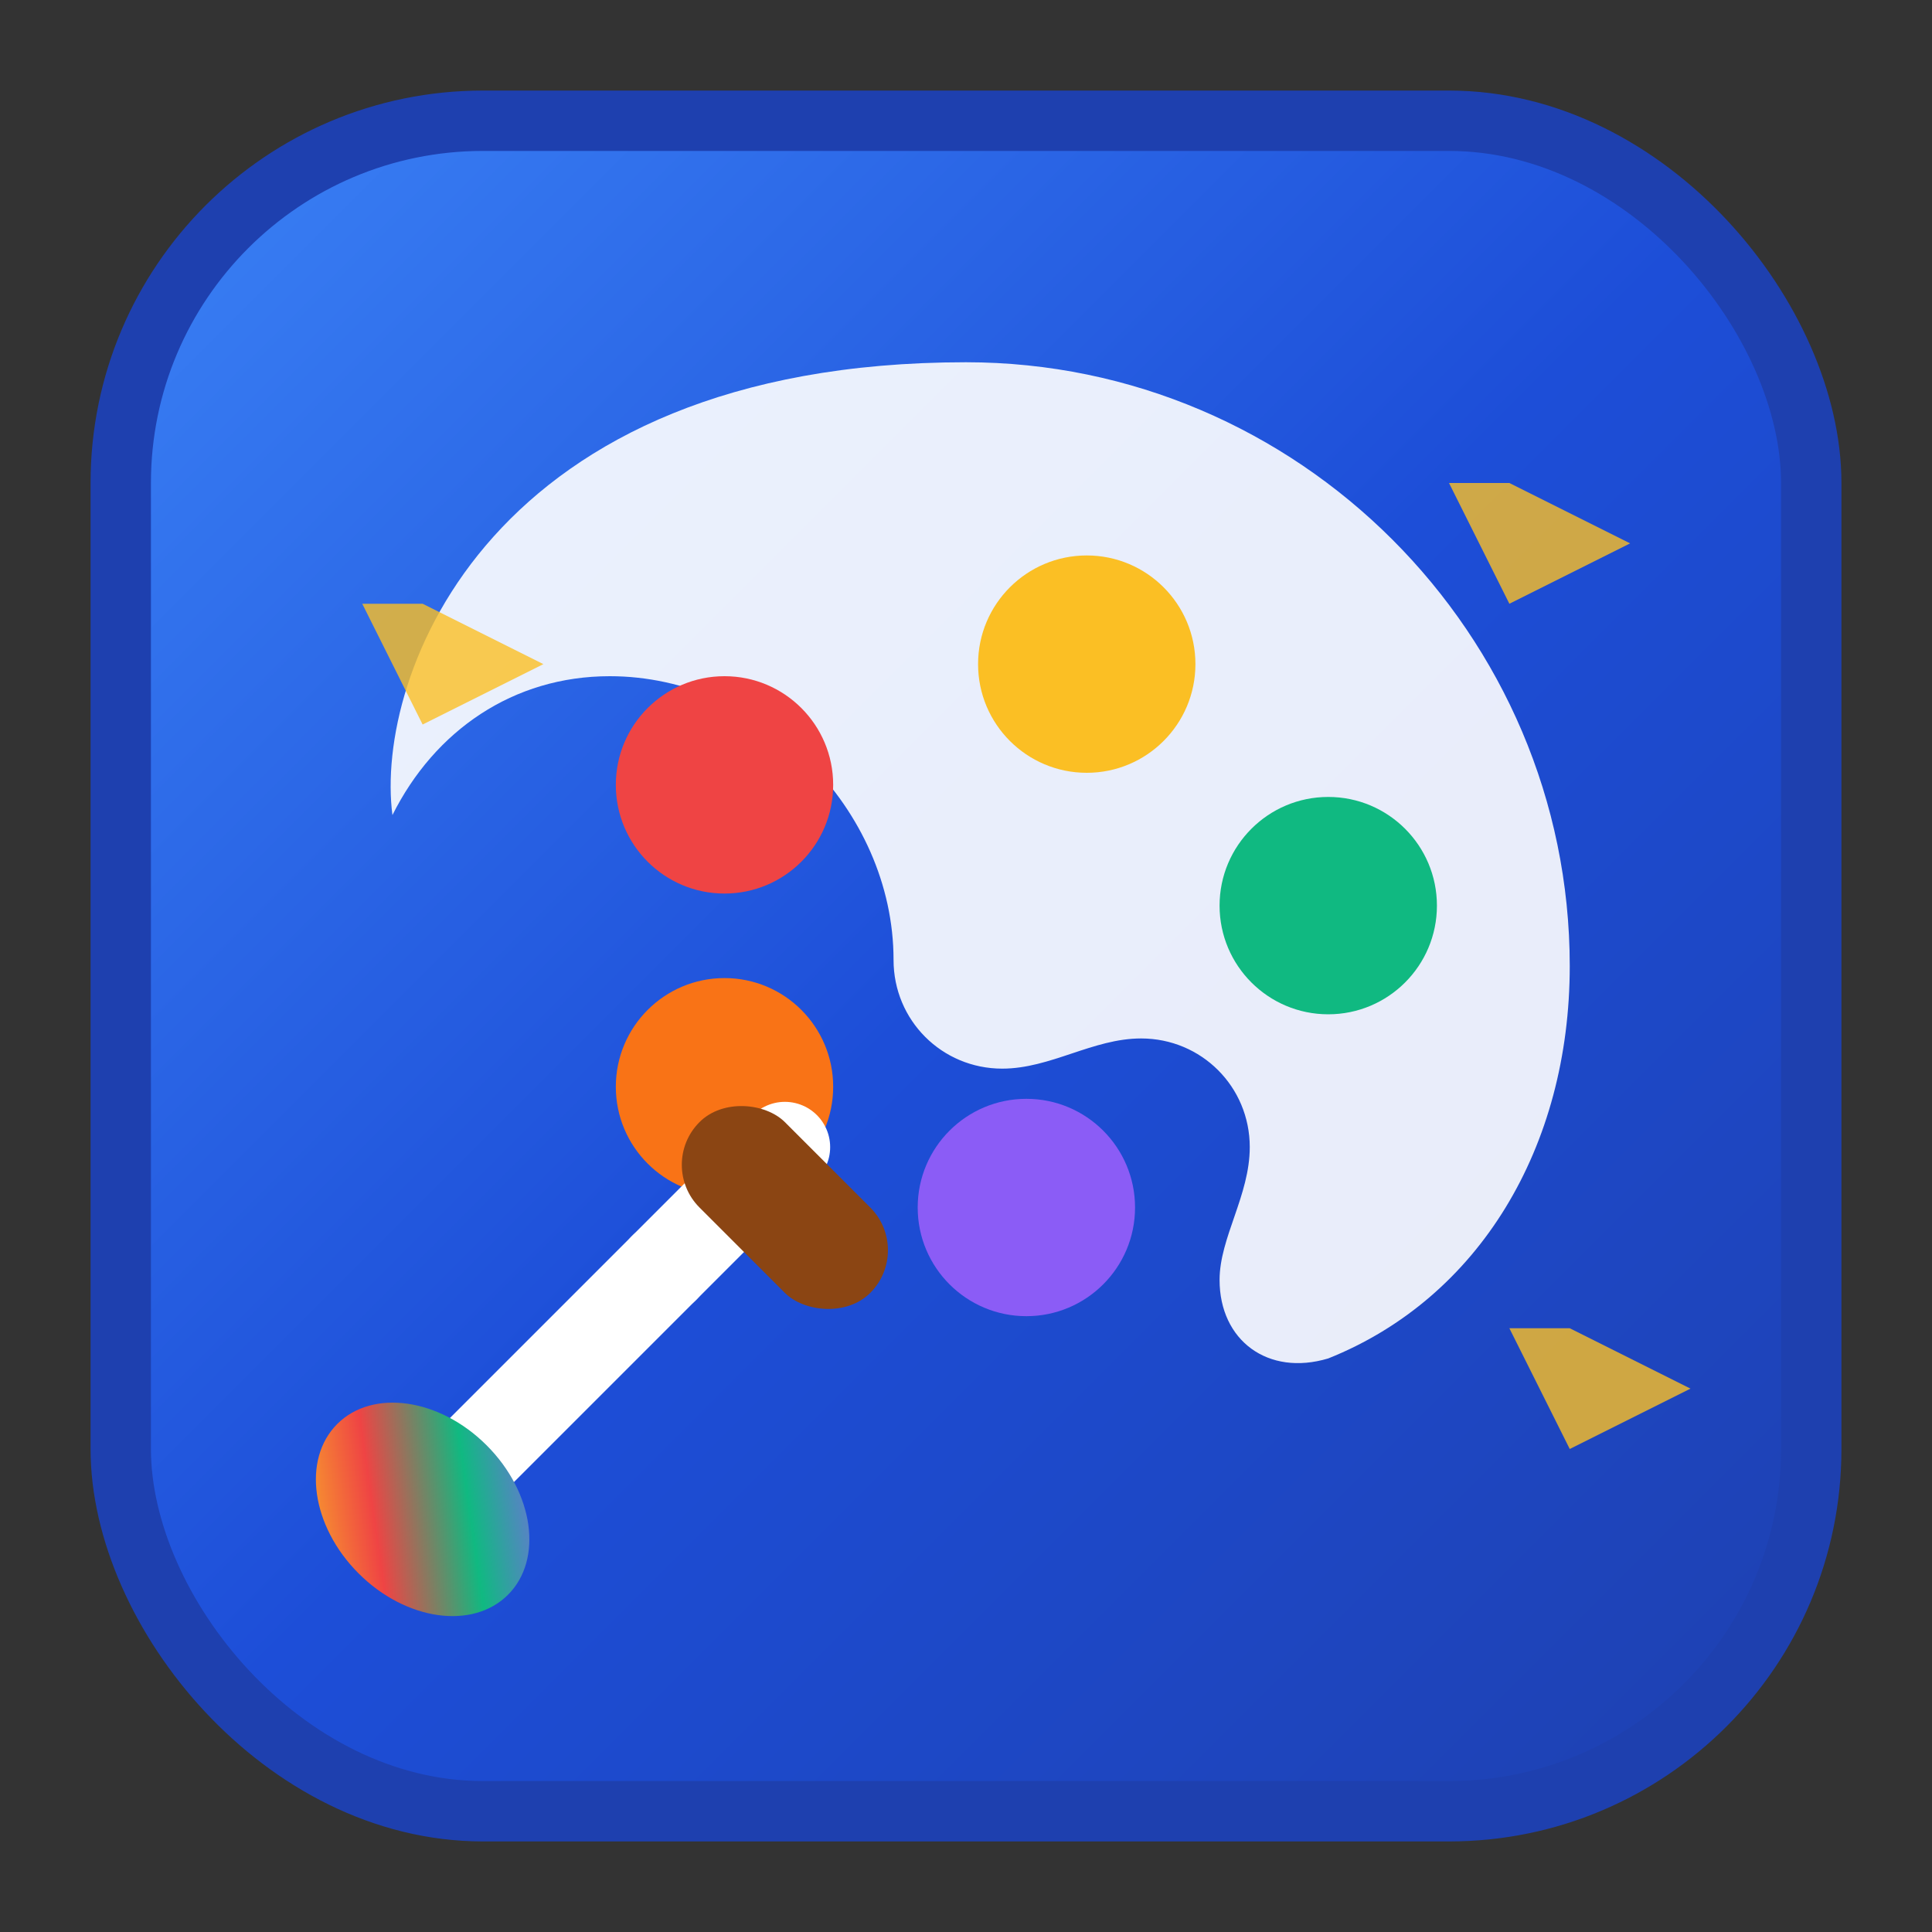
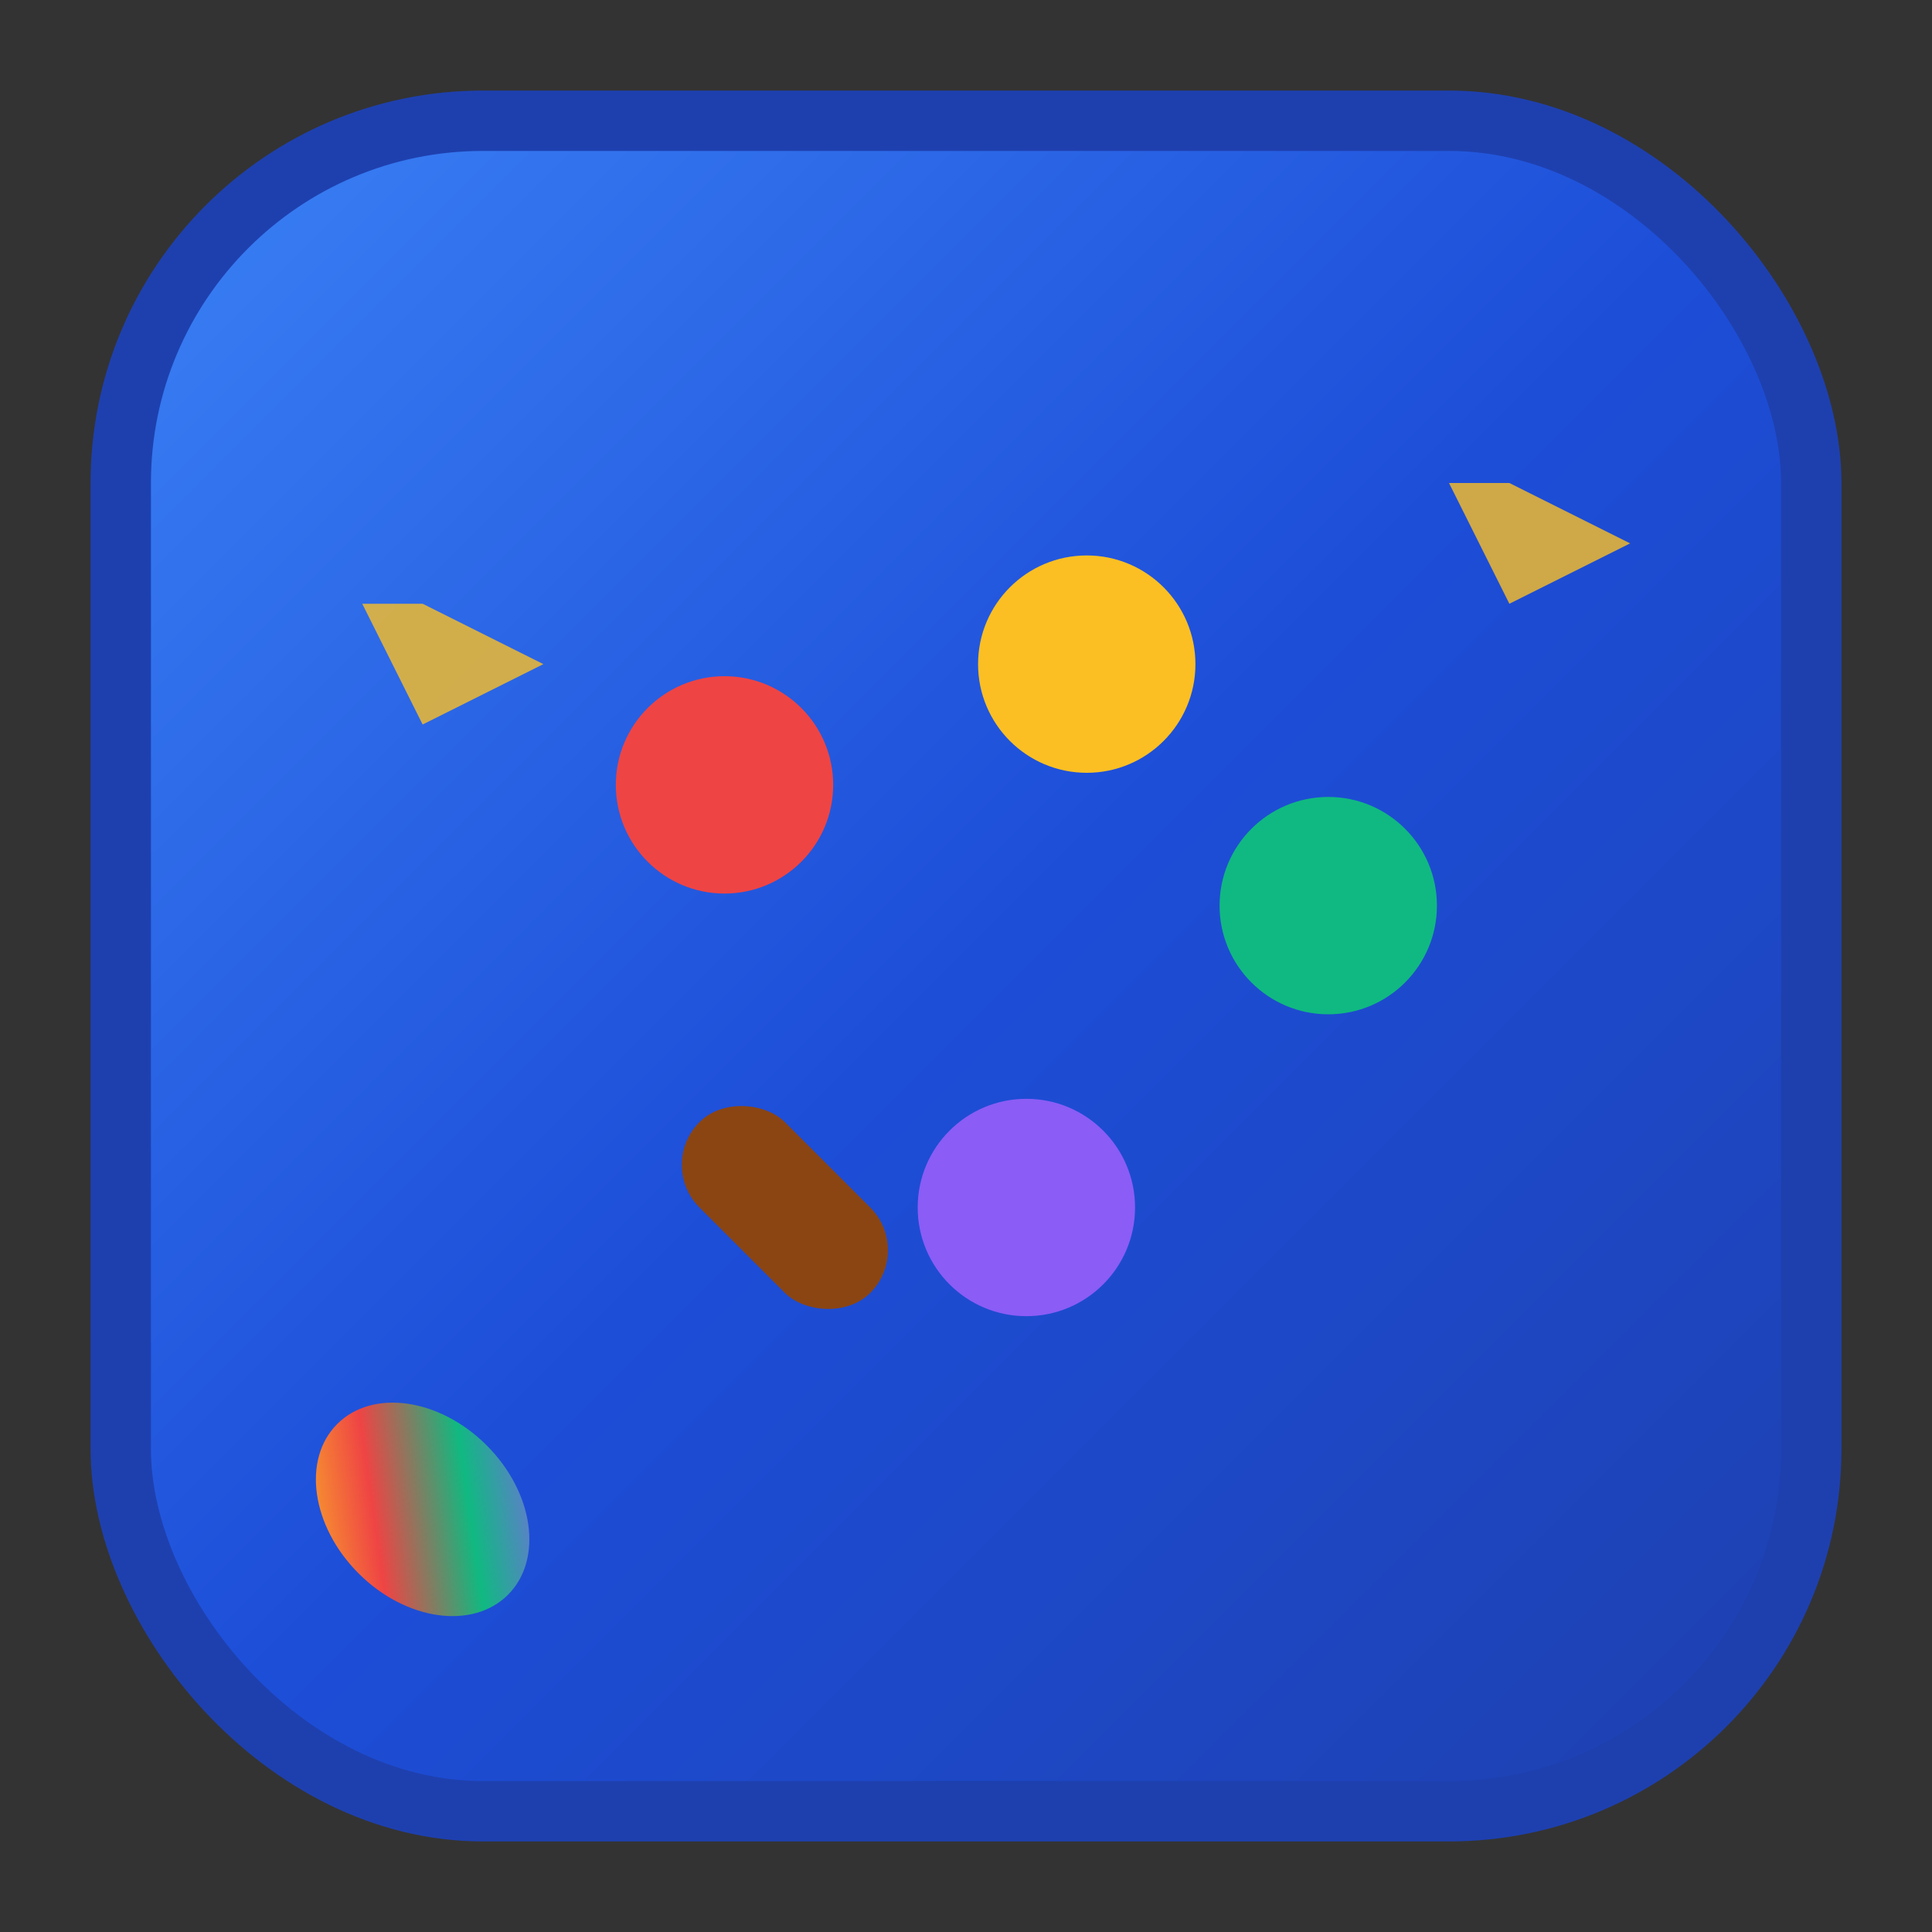
<svg xmlns="http://www.w3.org/2000/svg" viewBox="0 0 32 32" fill="none">
  <rect x="0" y="0" width="32" height="32" fill="#333333" stroke="none" />
  <defs>
    <linearGradient id="bgGrad" x1="0%" y1="0%" x2="100%" y2="100%">
      <stop offset="0%" style="stop-color:#3b82f6;stop-opacity:1" />
      <stop offset="50%" style="stop-color:#1d4ed8;stop-opacity:1" />
      <stop offset="100%" style="stop-color:#1e40af;stop-opacity:1" />
    </linearGradient>
    <linearGradient id="paletteGrad" x1="0%" y1="0%" x2="100%" y2="100%">
      <stop offset="0%" style="stop-color:#fbbf24;stop-opacity:1" />
      <stop offset="33%" style="stop-color:#ef4444;stop-opacity:1" />
      <stop offset="66%" style="stop-color:#10b981;stop-opacity:1" />
      <stop offset="100%" style="stop-color:#8b5cf6;stop-opacity:1" />
    </linearGradient>
  </defs>
  <rect x="2" y="2" width="28" height="28" rx="6" ry="6" fill="url(#bgGrad)" stroke="#1e40af" stroke-width="1" />
-   <path d="M16 6 C21.5 6 26 10.5 26 16 C26 19 24.5 21.5 22 22.5 C21 22.8 20.2 22.2 20.2 21.2 C20.2 20.5 20.7 19.8 20.7 19 C20.7 18 19.9 17.2 18.9 17.2 C18.1 17.2 17.4 17.7 16.6 17.7 C15.6 17.7 14.8 16.9 14.8 15.9 C14.8 13.4 12.6 11.2 10.1 11.2 C8.5 11.2 7.2 12.1 6.5 13.5 C6.2 11.2 8.1 6 16 6 Z" fill="#ffffff" opacity="0.9" />
  <circle cx="12" cy="13" r="1.8" fill="#ef4444" />
  <circle cx="18" cy="11" r="1.8" fill="#fbbf24" />
  <circle cx="22" cy="15" r="1.8" fill="#10b981" />
  <circle cx="17" cy="20" r="1.8" fill="#8b5cf6" />
-   <circle cx="12" cy="18" r="1.8" fill="#f97316" />
  <g stroke="#ffffff" stroke-width="1.5" stroke-linecap="round" fill="none">
-     <path d="M8 24 L11 21" />
-     <path d="M11 21 L13 19" />
-   </g>
+     </g>
  <g fill="url(#paletteGrad)">
    <ellipse cx="7" cy="25" rx="1.5" ry="2" transform="rotate(-45 7 25)" />
  </g>
  <rect x="12" y="18" width="2" height="4" rx="1" fill="#8b4513" transform="rotate(-45 13 20)" />
  <g fill="#fbbf24" opacity="0.8">
    <path d="M24 8 L25 10 L27 9 L25 8 Z" />
    <path d="M6 10 L7 12 L9 11 L7 10 Z" />
-     <path d="M25 22 L26 24 L28 23 L26 22 Z" />
  </g>
</svg>